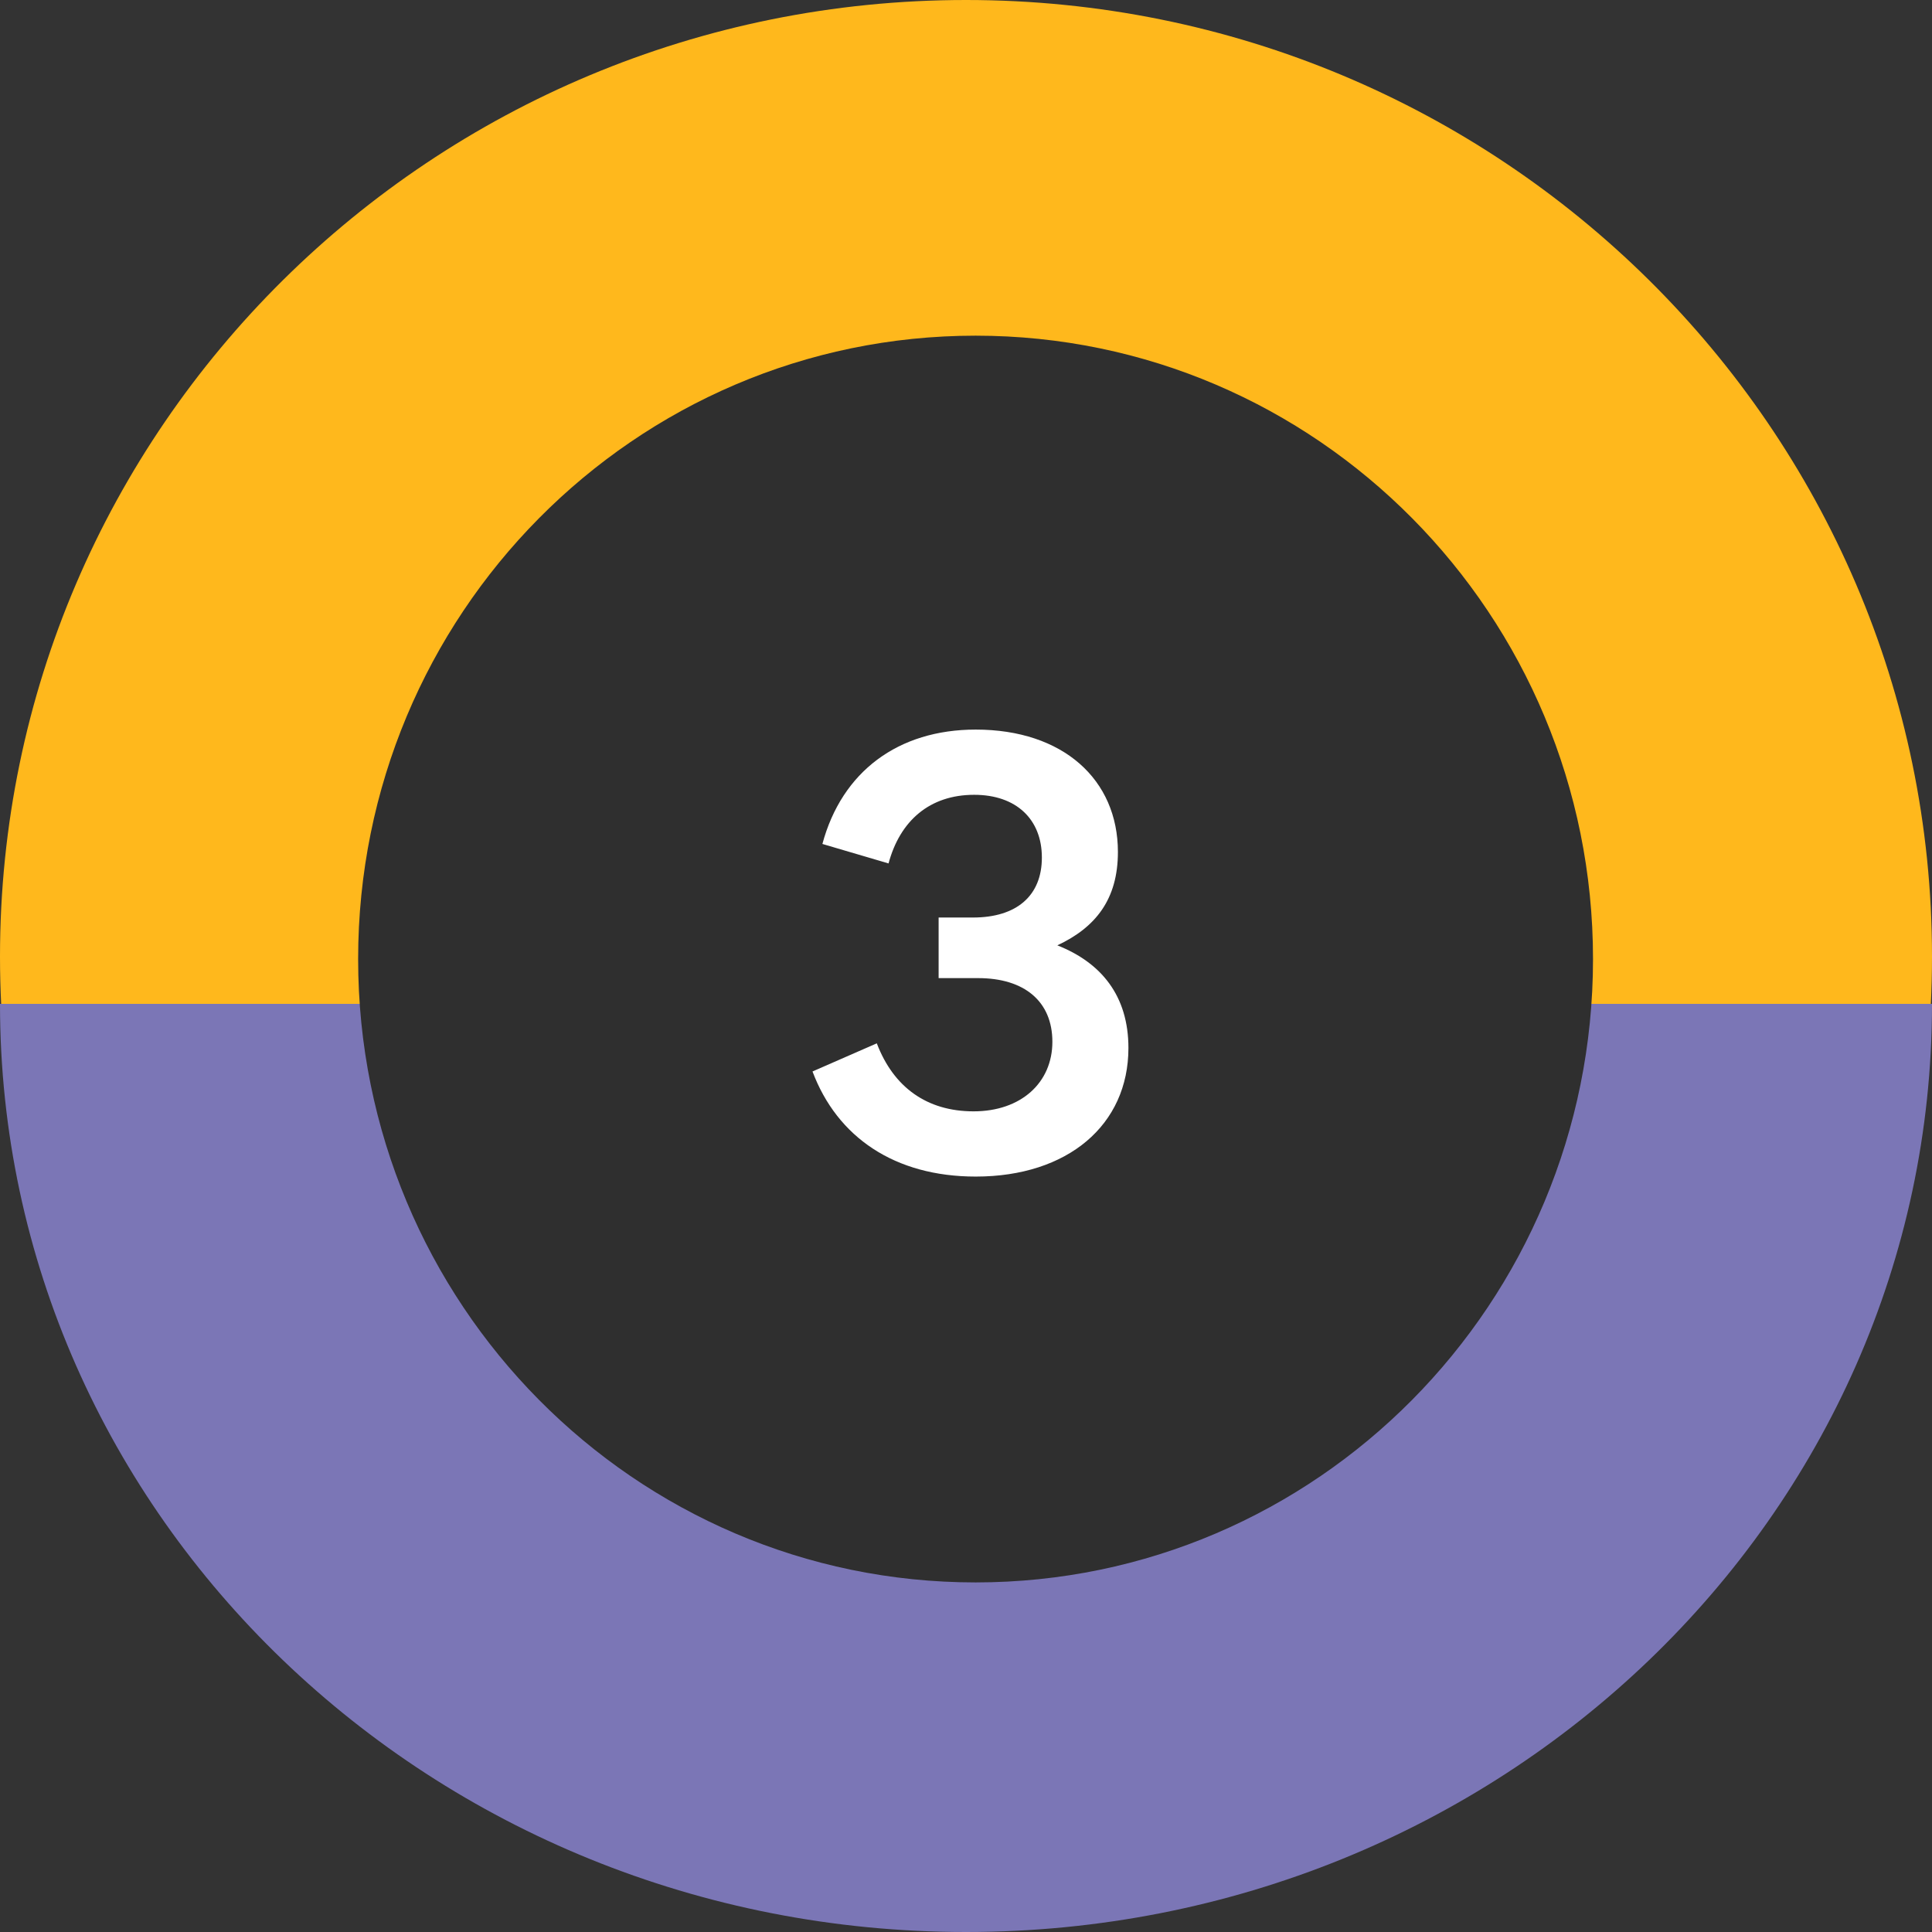
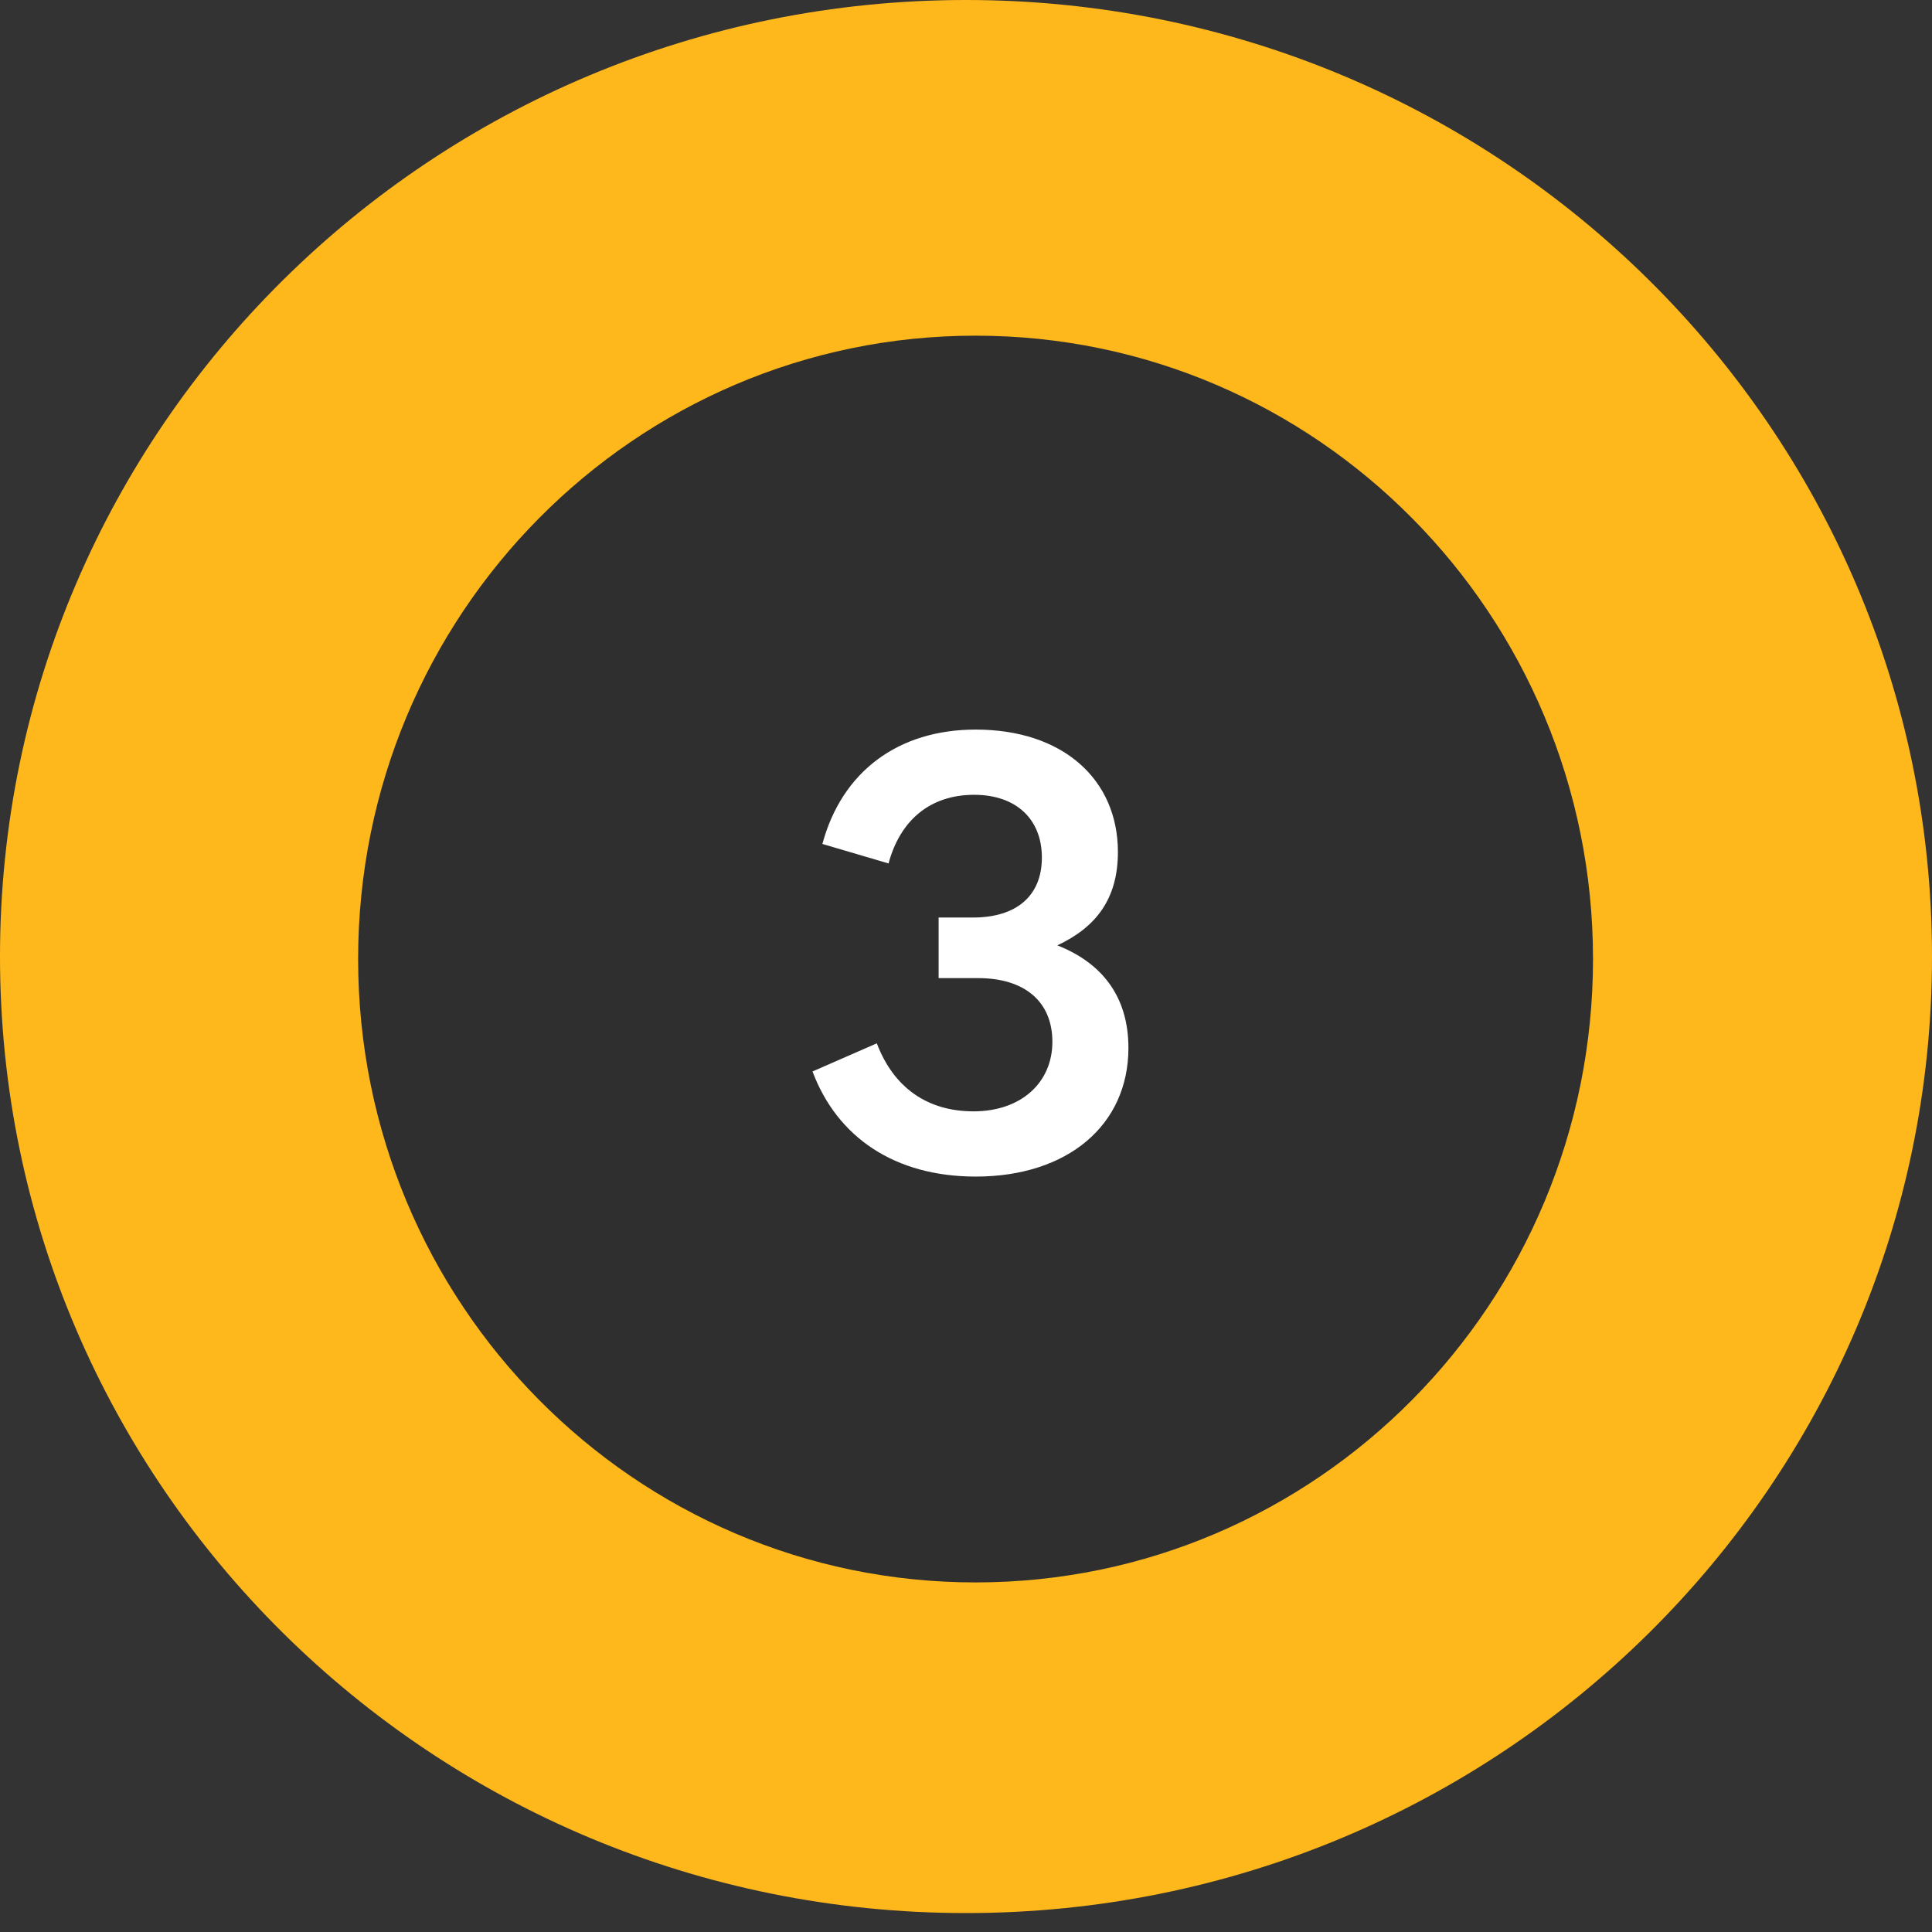
<svg xmlns="http://www.w3.org/2000/svg" width="100" height="100" viewBox="0 0 100 100" fill="none">
  <rect x="0" y="0" width="100" height="100" fill="#333333" stroke="none" />
  <path d="M50 99.02C77.614 99.02 100 76.853 100 49.51C100 22.166 77.614 0 50 0C22.386 0 0 22.166 0 49.51C0 76.853 22.386 99.02 50 99.02Z" fill="#FFB81C" />
-   <path fill-rule="evenodd" clip-rule="evenodd" d="M100 51.961C100 78.492 77.614 100 50 100C22.386 100 0 78.492 0 51.961L100 51.961Z" fill="#7B76B6" />
  <path d="M50.495 81.906C68.146 81.906 82.454 67.46 82.454 49.64C82.454 31.82 68.146 17.374 50.495 17.374C32.845 17.374 18.537 31.82 18.537 49.64C18.537 67.46 32.845 81.906 50.495 81.906Z" fill="#2F2F2F" />
  <path d="M54.727 48.931C56.999 49.827 58.407 51.539 58.407 54.243C58.407 58.227 55.271 60.899 50.503 60.899C46.311 60.899 43.335 58.867 42.055 55.459L45.383 54.003C46.247 56.275 47.975 57.523 50.391 57.523C52.855 57.523 54.471 56.035 54.471 53.923C54.471 51.827 53.015 50.627 50.631 50.627H48.583V47.491H50.359C52.631 47.491 53.927 46.355 53.927 44.387C53.927 42.403 52.599 41.139 50.423 41.139C48.119 41.139 46.583 42.483 45.991 44.691L42.567 43.683C43.575 39.939 46.487 37.763 50.503 37.763C55.031 37.763 57.863 40.355 57.863 44.099C57.863 46.547 56.711 48.003 54.727 48.931Z" fill="white" />
</svg>